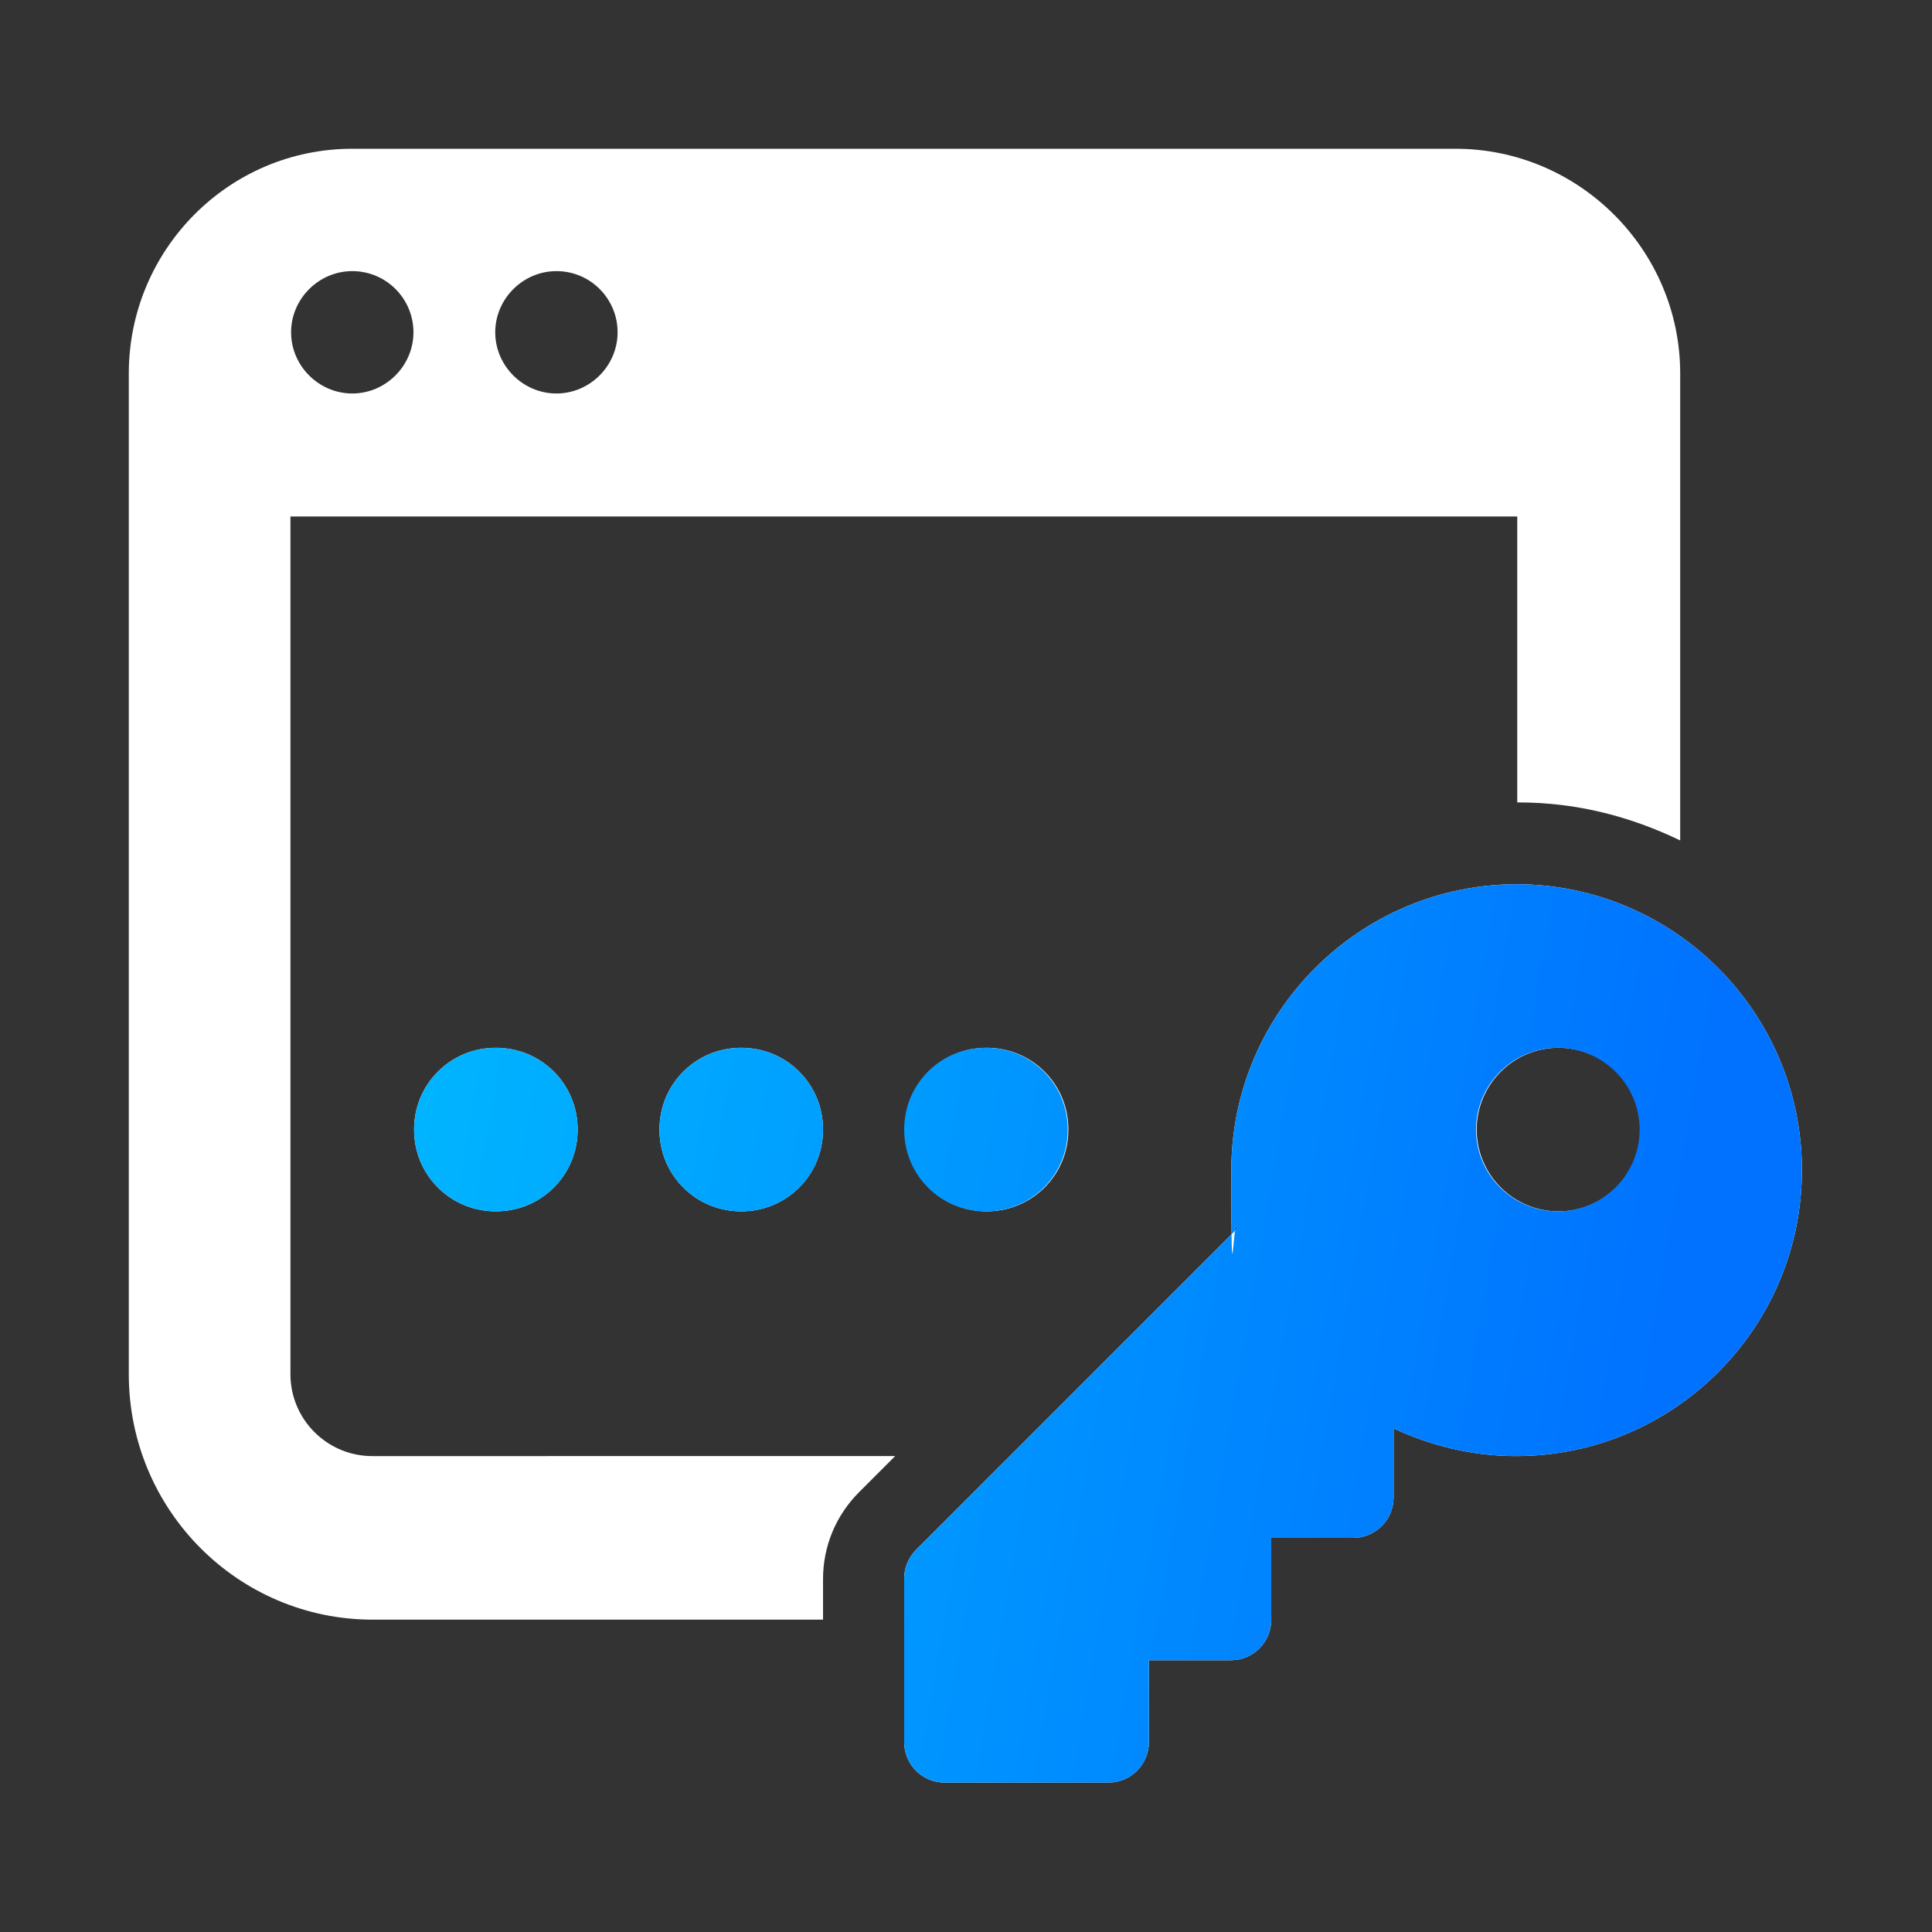
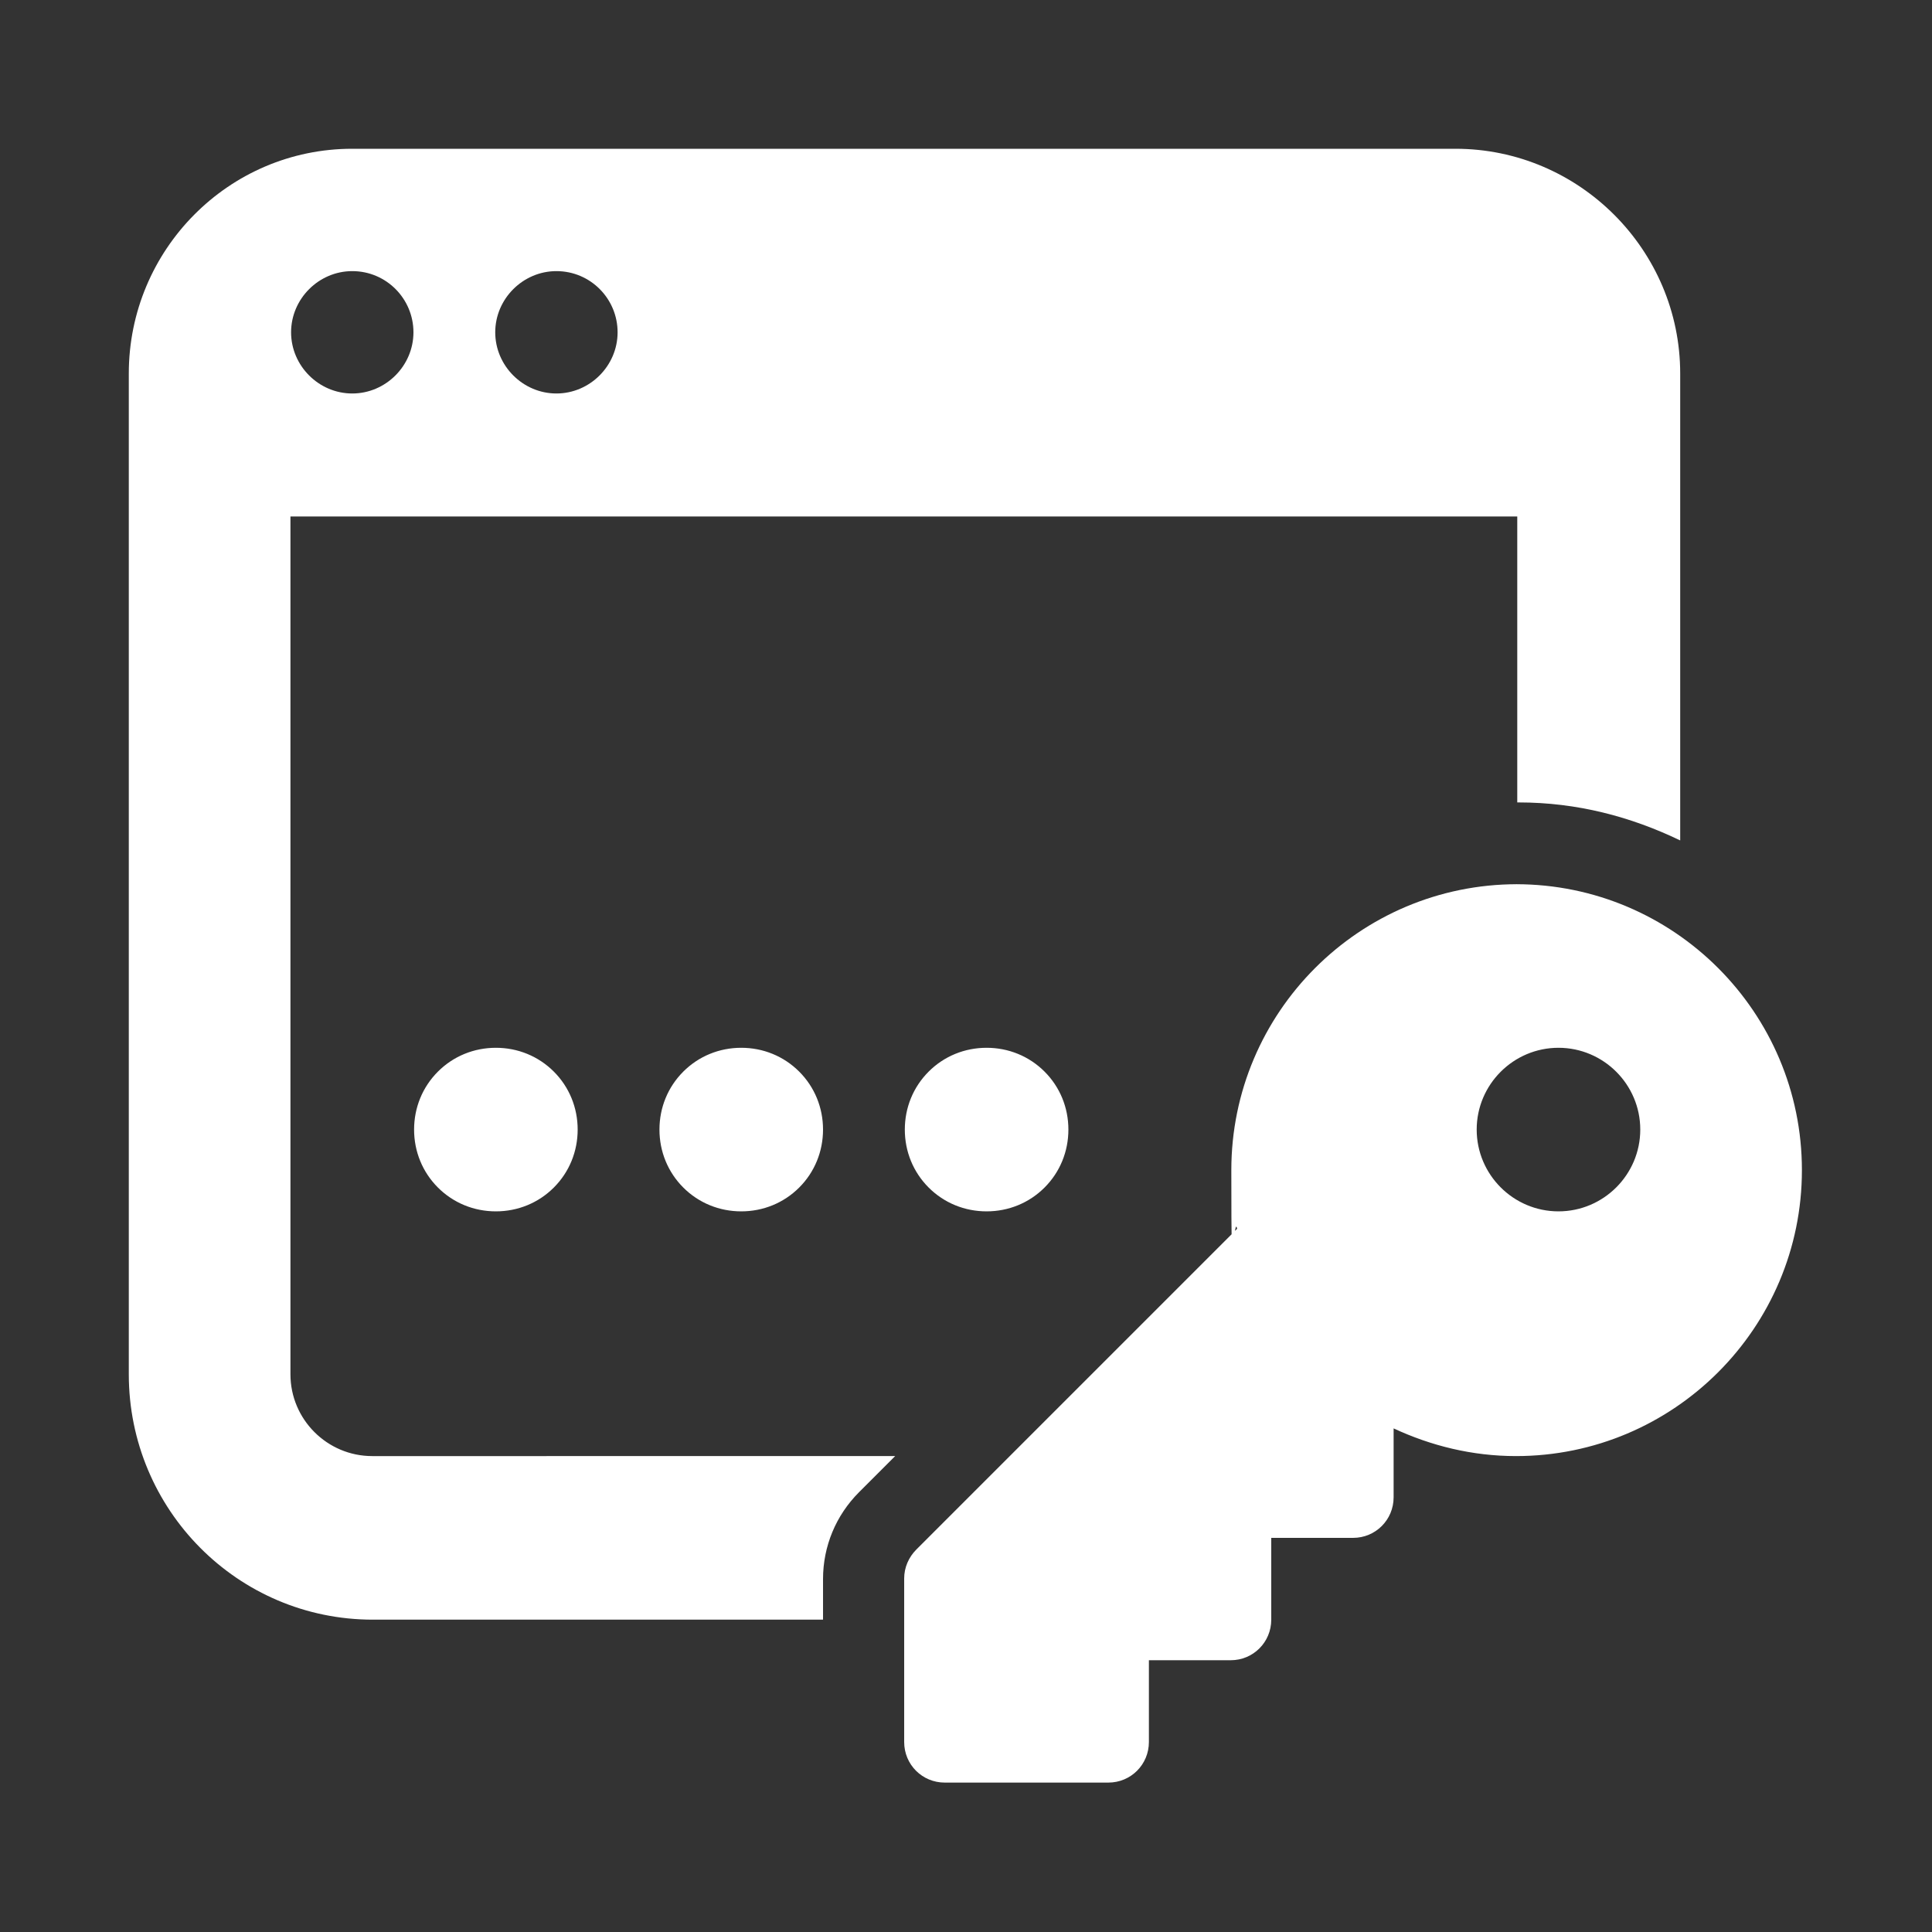
<svg xmlns="http://www.w3.org/2000/svg" id="uuid-a4a425f7-0de9-4638-a09f-e3aa2f9e36c6" viewBox="0 0 300 300">
  <rect x="0" y="0" width="300" height="300" fill="#333333" stroke="none" />
  <defs>
    <style>.uuid-cea871bb-7e92-4206-93c0-8f9c3452c04c{fill:url(#uuid-9bf4b718-0b1f-46b4-b4f2-2325adb88104);fill-rule:evenodd;}.uuid-cea871bb-7e92-4206-93c0-8f9c3452c04c,.uuid-cb081588-f855-4335-be87-a8c0e87ed462{stroke-width:0px;}.uuid-cb081588-f855-4335-be87-a8c0e87ed462{fill:#fff;}</style>
    <linearGradient id="uuid-9bf4b718-0b1f-46b4-b4f2-2325adb88104" x1="11.1" y1="-6431.8" x2="256.1" y2="-6474" gradientTransform="translate(0 -6256) scale(1 -1)" gradientUnits="userSpaceOnUse">
      <stop offset="0" stop-color="#00c6ff" />
      <stop offset="1" stop-color="#0072ff" />
    </linearGradient>
  </defs>
  <path class="uuid-cb081588-f855-4335-be87-a8c0e87ed462" d="m54.7,23.1c-19.2,0-34.7,15.7-34.7,34.9v155.4c0,21,16.9,38.1,37.9,38.1h69.9v-6.3c0-5.1,2-9.9,5.6-13.5l5.6-5.6H57.8c-7,0-12.7-5.7-12.7-12.7V80.2h190.5v44.4c0,0,.1,0,.2,0,9.1,0,17.4,2.2,25.1,5.9V58c0-19.2-15.7-34.9-34.9-34.9H54.7Zm0,19c5.3,0,9.5,4.3,9.5,9.5s-4.3,9.5-9.5,9.5-9.5-4.3-9.5-9.5,4.3-9.5,9.5-9.5Zm31.7,0c5.3,0,9.5,4.3,9.5,9.5s-4.3,9.5-9.5,9.5-9.5-4.3-9.5-9.5,4.3-9.5,9.5-9.5Zm149.2,95.2c-24.5,0-44.4,19.9-44.4,44.4s.3,6.2.9,9.1l-49.8,49.8c-1.2,1.2-1.9,2.8-1.9,4.5v25.4c0,3.5,2.8,6.3,6.3,6.3h25.4c3.5,0,6.3-2.8,6.3-6.3v-12.7h12.7c3.5,0,6.3-2.8,6.3-6.3v-12.7h12.7c3.5,0,6.3-2.8,6.3-6.3v-10.7c5.8,2.7,12.2,4.3,19,4.3,24.5,0,44.4-19.9,44.4-44.4s-19.9-44.4-44.4-44.4Zm-158.6,25.4c-3.4,0-6.6,1.3-9,3.7-2.4,2.4-3.7,5.6-3.7,9s1.3,6.6,3.7,9c2.4,2.4,5.6,3.7,9,3.7s6.6-1.3,9-3.7c2.4-2.4,3.7-5.6,3.7-9s-1.3-6.6-3.7-9c-2.4-2.4-5.6-3.7-9-3.7Zm38.1,0c-3.4,0-6.6,1.3-9,3.7-2.4,2.4-3.7,5.6-3.7,9s1.3,6.6,3.7,9c2.4,2.4,5.6,3.7,9,3.7s6.6-1.3,9-3.7c2.4-2.4,3.7-5.6,3.7-9s-1.3-6.6-3.7-9c-2.4-2.4-5.6-3.7-9-3.7Zm38.1,0c-3.4,0-6.6,1.3-9,3.7-2.4,2.4-3.7,5.6-3.7,9s1.3,6.6,3.7,9c2.4,2.4,5.6,3.7,9,3.7s6.6-1.3,9-3.7c2.4-2.4,3.7-5.6,3.7-9s-1.3-6.6-3.7-9c-2.4-2.4-5.6-3.7-9-3.7Zm88.8,0c7,0,12.7,5.7,12.7,12.7s-5.7,12.7-12.7,12.7-12.7-5.7-12.7-12.7,5.7-12.7,12.7-12.7Z" />
-   <path class="uuid-cea871bb-7e92-4206-93c0-8f9c3452c04c" d="m235.6,137.3c-24.5,0-44.4,19.9-44.4,44.4s.3,6.2.9,9.1l-49.8,49.8c-1.2,1.2-1.9,2.8-1.9,4.5v25.4c0,3.5,2.8,6.3,6.3,6.3h25.4c3.5,0,6.3-2.8,6.3-6.3v-12.7h12.7c3.5,0,6.3-2.8,6.3-6.3v-12.7h12.7c3.5,0,6.3-2.8,6.3-6.3v-10.7c5.8,2.7,12.2,4.3,19,4.3,24.5,0,44.4-19.9,44.4-44.4s-19.9-44.4-44.4-44.4Zm-158.6,25.4c-3.4,0-6.6,1.3-9,3.7-2.4,2.4-3.7,5.6-3.7,9s1.3,6.6,3.7,9c2.4,2.4,5.6,3.7,9,3.7s6.6-1.3,9-3.7c2.4-2.4,3.7-5.6,3.7-9s-1.3-6.6-3.7-9c-2.4-2.4-5.6-3.7-9-3.7Zm29.1,3.7c2.4-2.4,5.6-3.7,9-3.7s6.6,1.3,9,3.7c2.4,2.4,3.7,5.6,3.7,9s-1.3,6.6-3.7,9c-2.4,2.4-5.6,3.7-9,3.7s-6.6-1.3-9-3.7c-2.4-2.4-3.7-5.6-3.7-9s1.3-6.6,3.7-9Zm47-3.7c-3.4,0-6.6,1.3-9,3.7-2.4,2.4-3.7,5.6-3.7,9s1.3,6.6,3.7,9c2.4,2.4,5.6,3.7,9,3.7s6.6-1.3,9-3.7c2.4-2.4,3.7-5.6,3.7-9s-1.3-6.6-3.7-9c-2.4-2.4-5.6-3.7-9-3.7Zm88.8,0c7,0,12.7,5.7,12.7,12.7s-5.7,12.7-12.7,12.7-12.7-5.7-12.7-12.7,5.7-12.7,12.7-12.7Z" />
</svg>